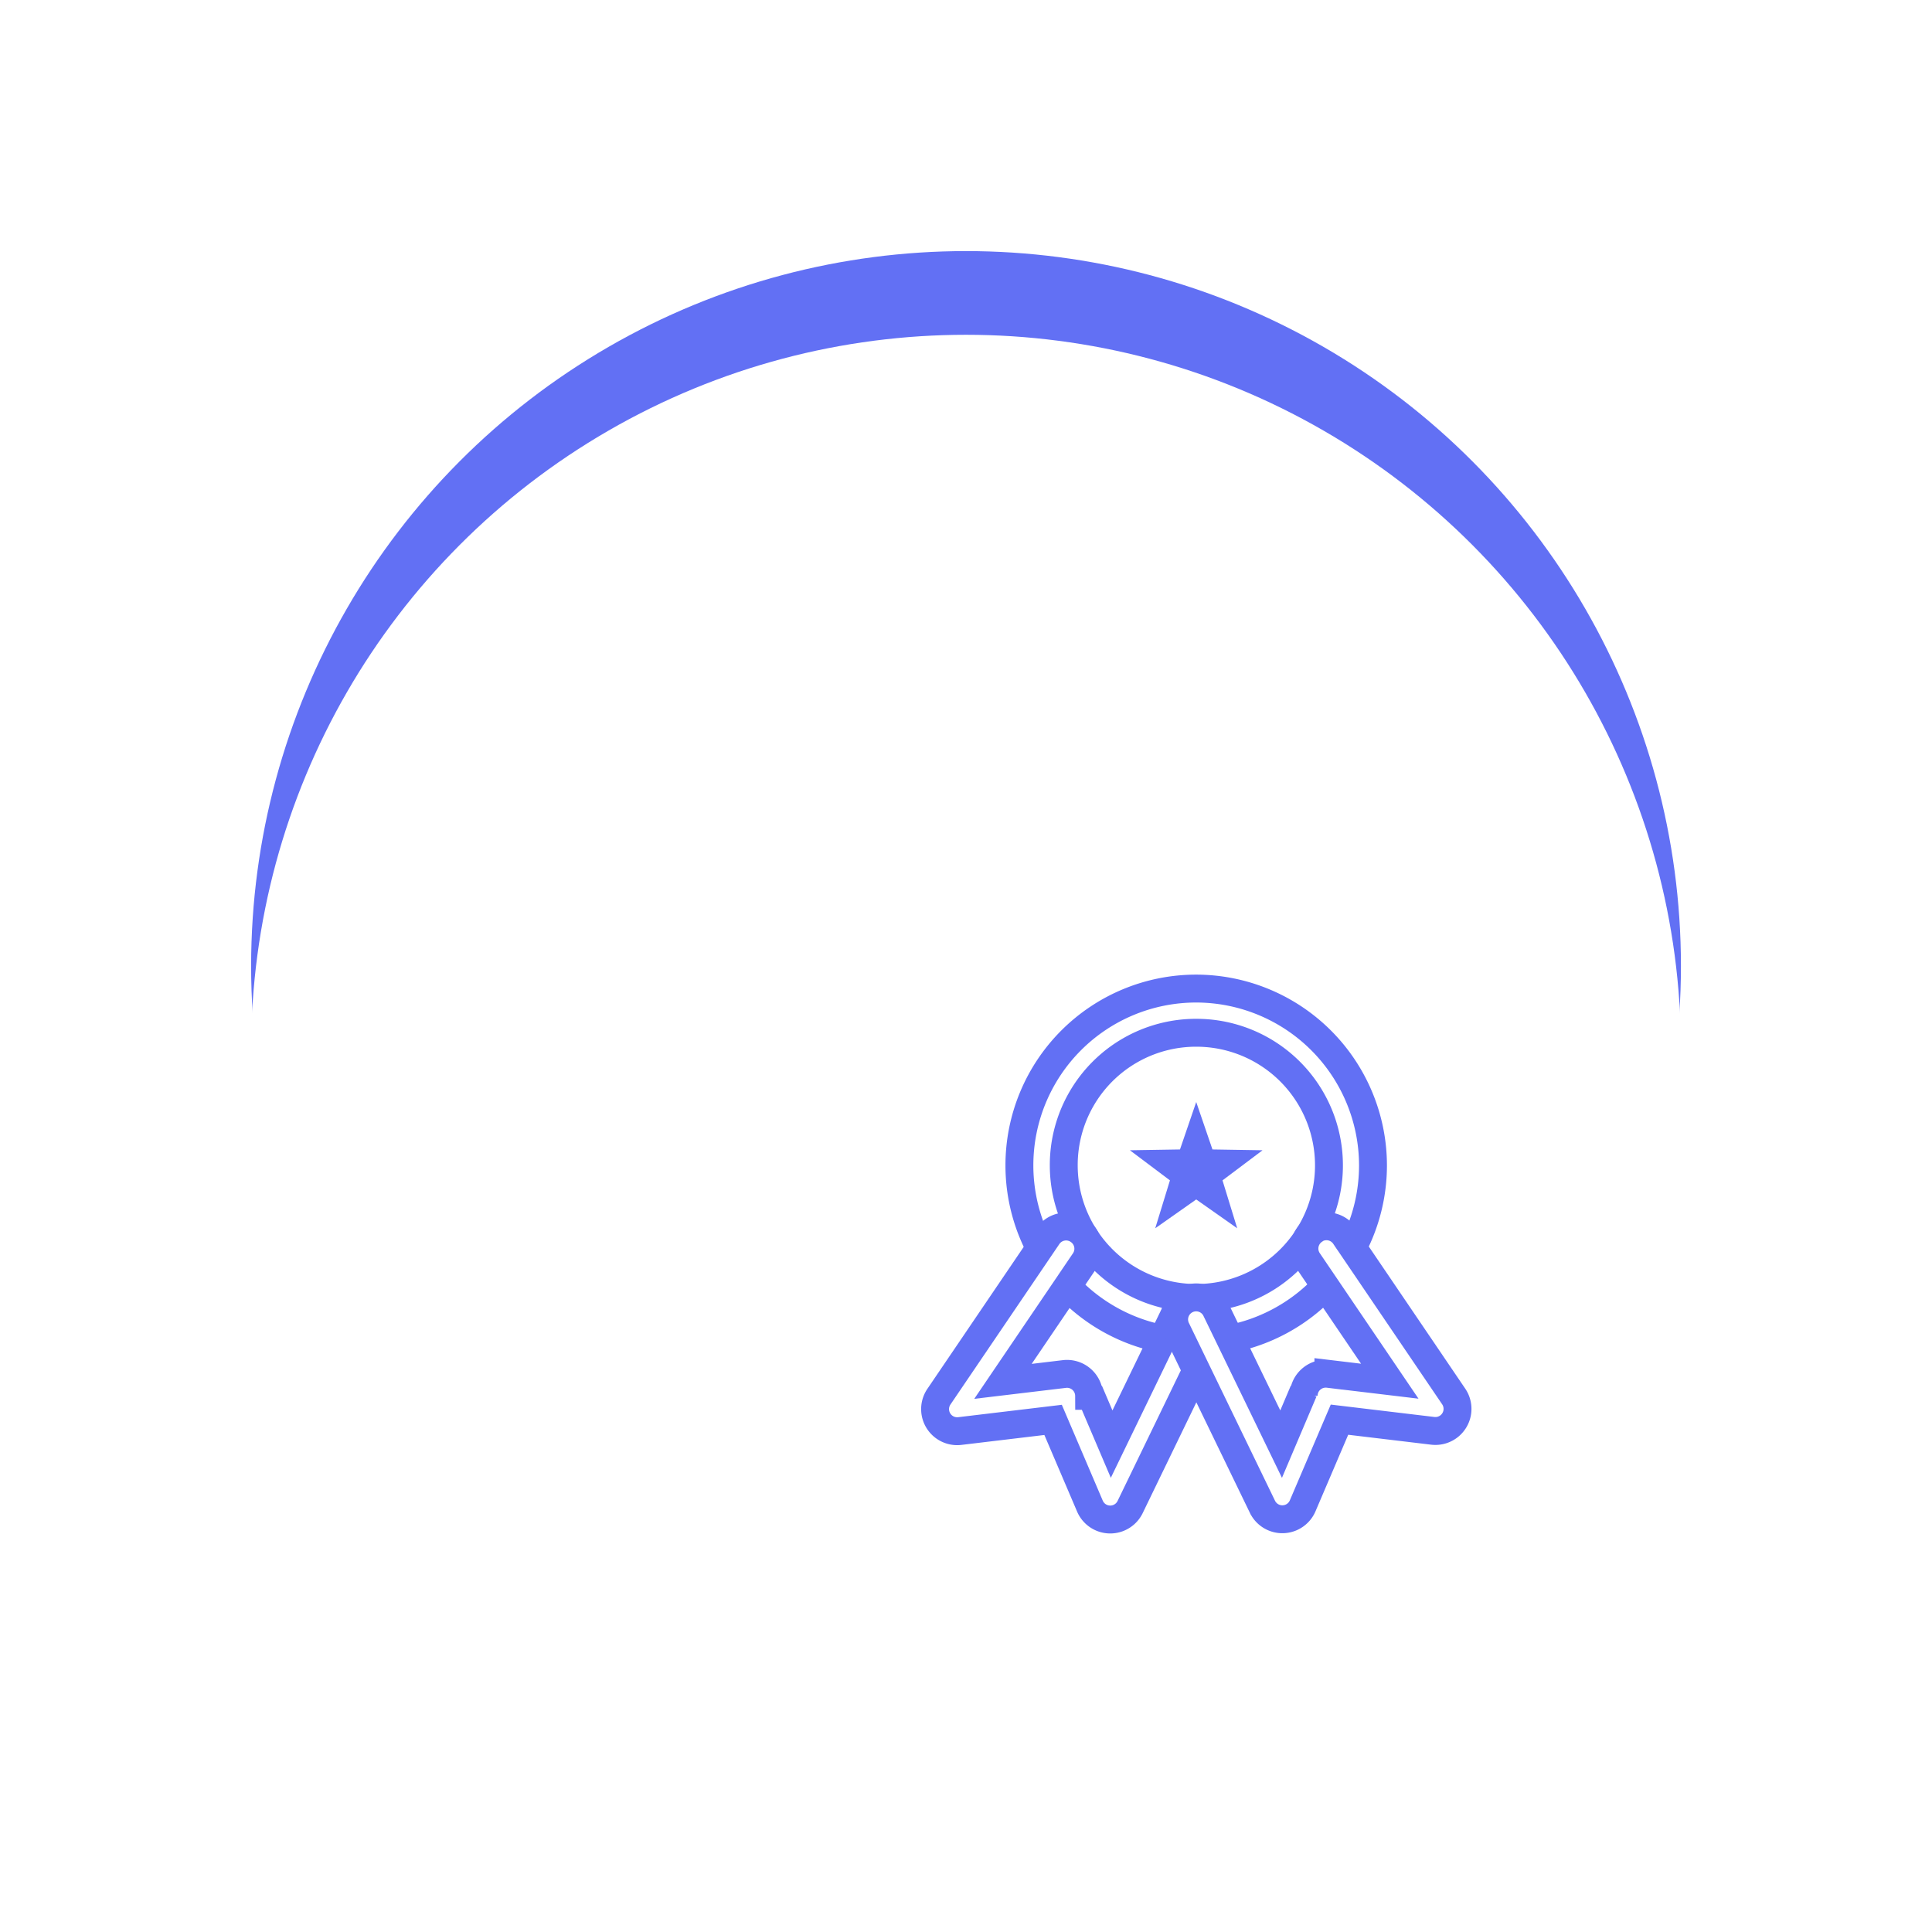
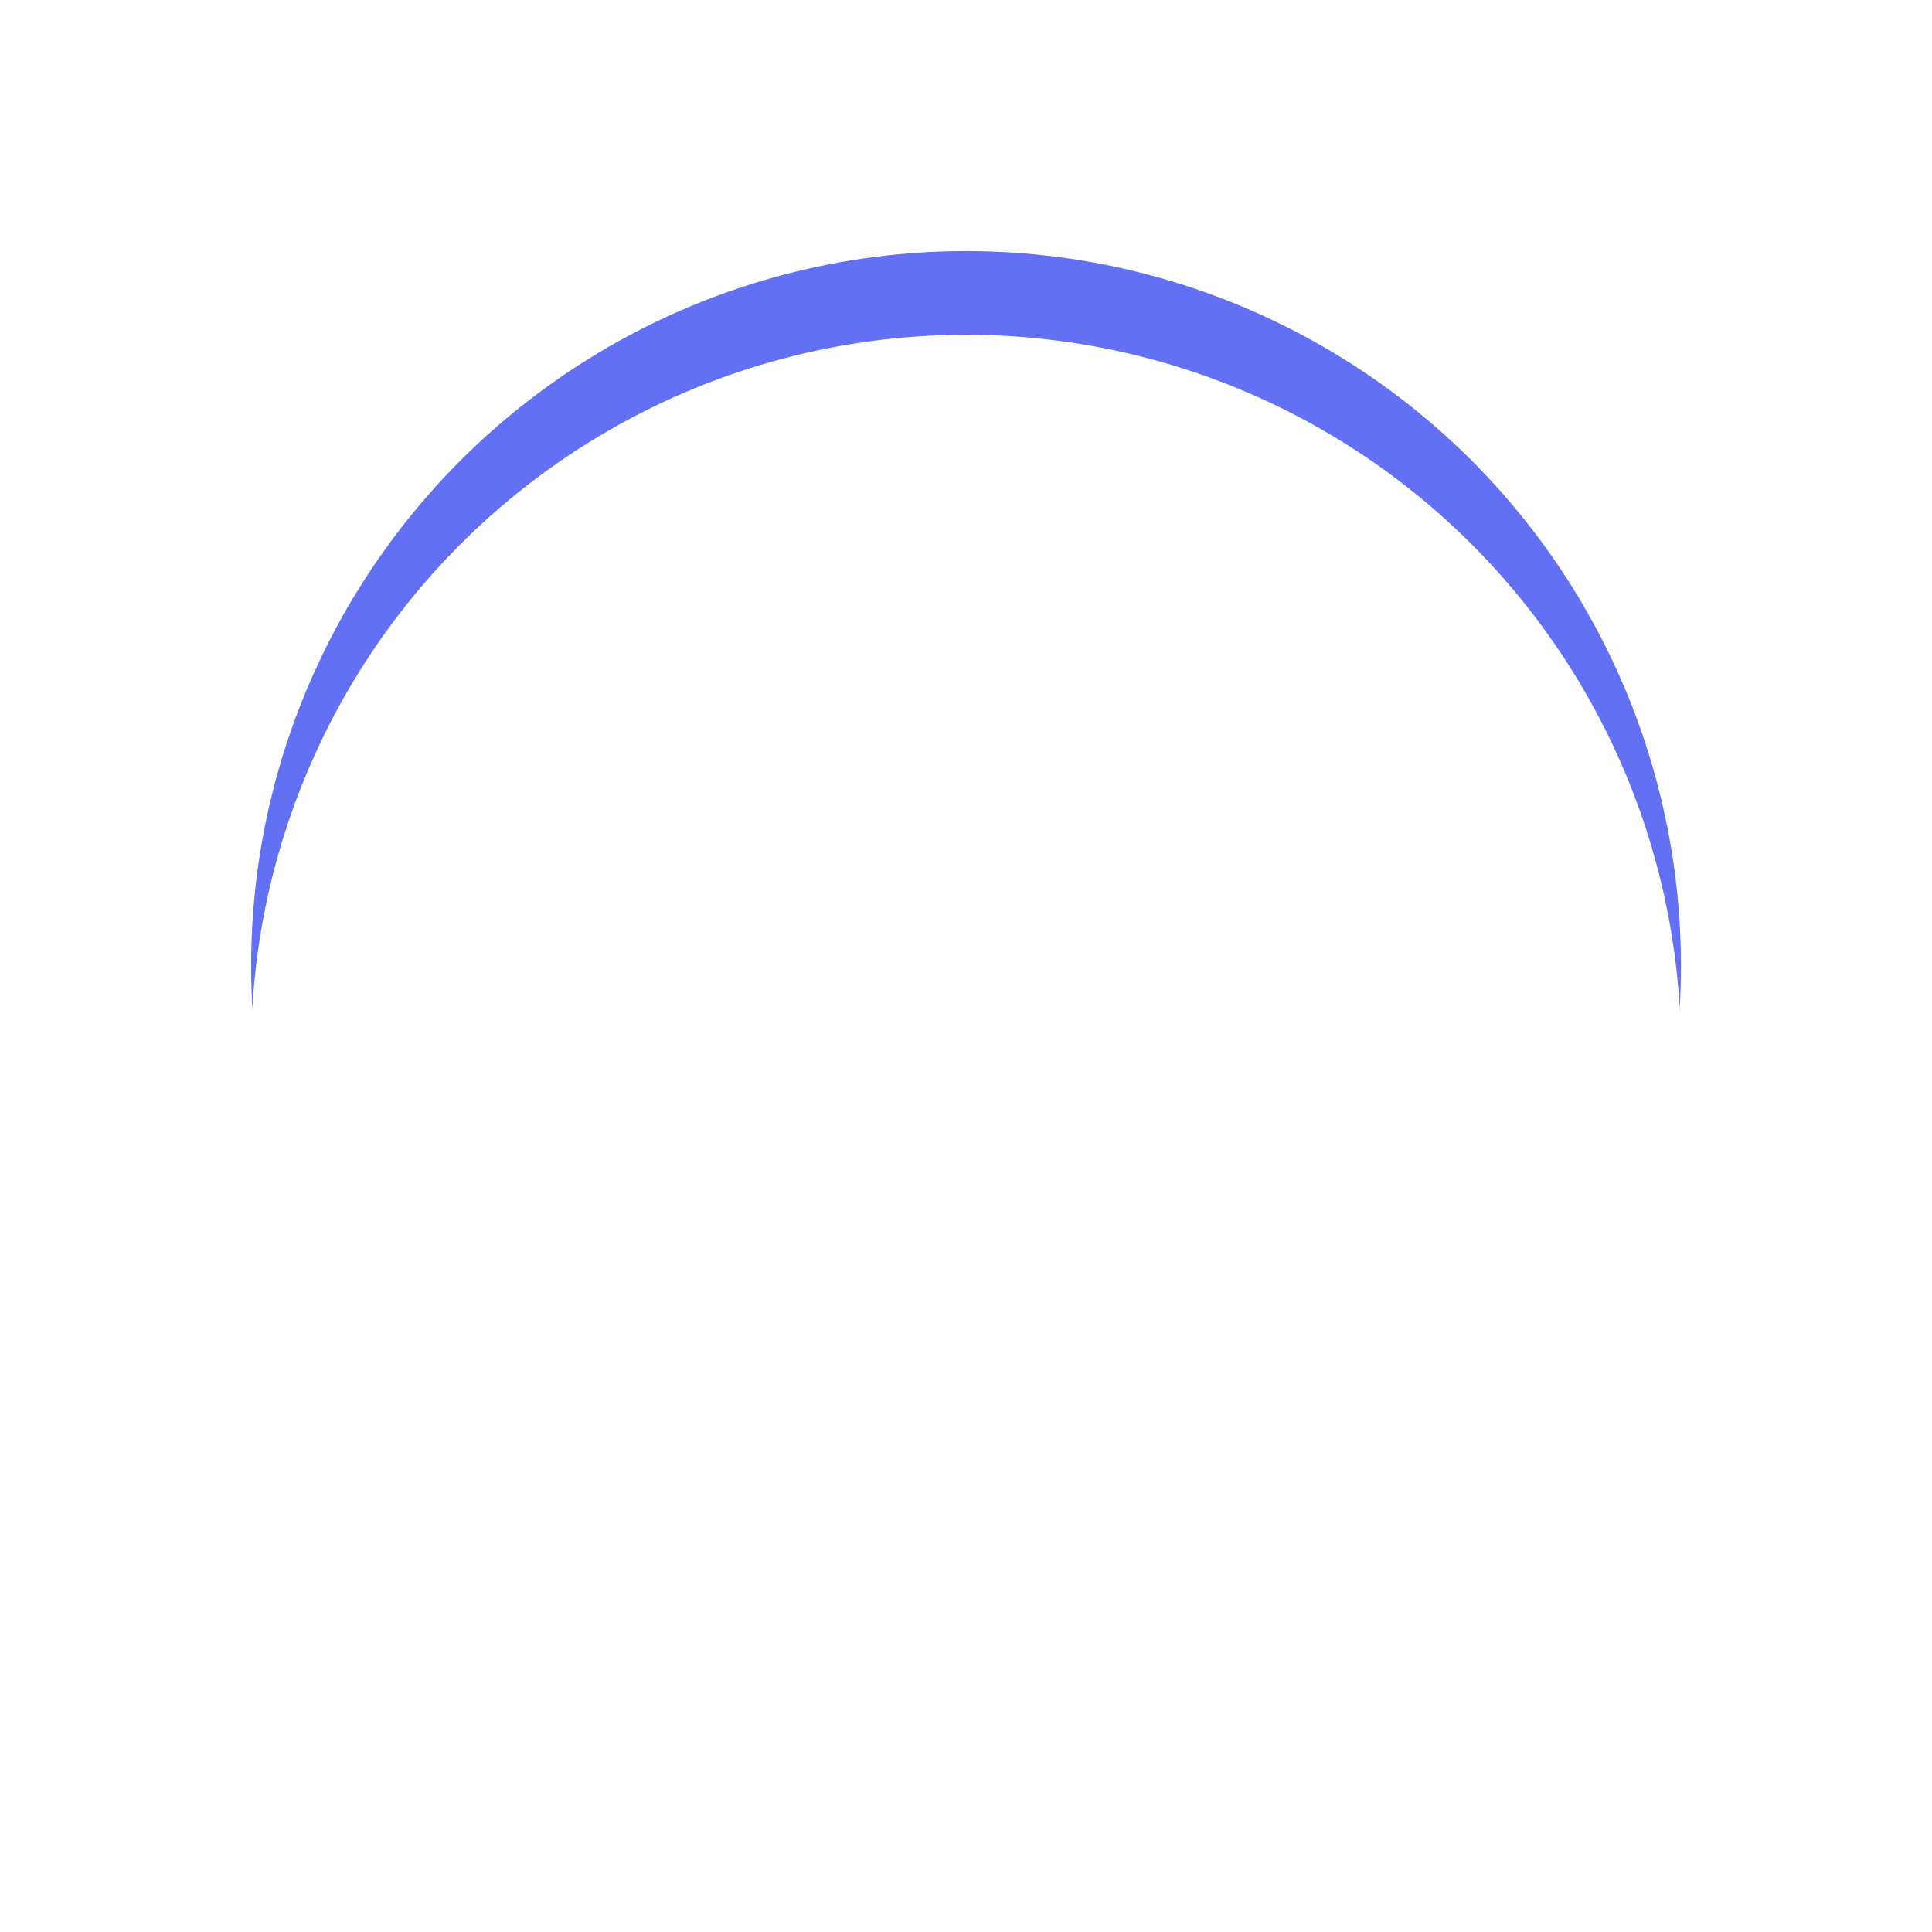
<svg xmlns="http://www.w3.org/2000/svg" width="69.25" height="69.25" viewBox="0 0 69.25 69.25">
  <defs>
    <filter id="Ellipse_1941" x="0" y="0" width="69.25" height="69.25" filterUnits="userSpaceOnUse">
      <feOffset input="SourceAlpha" />
      <feGaussianBlur stdDeviation="3" result="blur" />
      <feFlood flood-opacity="0.161" />
      <feComposite operator="in" in2="blur" />
      <feComposite in="SourceGraphic" />
    </filter>
    <filter id="Ellipse_1941-2" x="0" y="0" width="69.25" height="69.25" filterUnits="userSpaceOnUse">
      <feOffset dy="3" input="SourceAlpha" />
      <feGaussianBlur stdDeviation="3" result="blur-2" />
      <feFlood flood-opacity="0.161" result="color" />
      <feComposite operator="out" in="SourceGraphic" in2="blur-2" />
      <feComposite operator="in" in="color" />
      <feComposite operator="in" in2="SourceGraphic" />
    </filter>
  </defs>
  <g id="Group_103640" data-name="Group 103640" transform="translate(-18511.87 23992)">
    <g id="Group_103638" data-name="Group 103638" transform="translate(18520.871 -23983)">
      <g data-type="innerShadowGroup">
        <g transform="matrix(1, 0, 0, 1, -9, -9)" filter="url(#Ellipse_1941)">
          <ellipse id="Ellipse_1941-3" data-name="Ellipse 1941" cx="25.625" cy="25.625" rx="25.625" ry="25.625" transform="translate(9 9)" fill="#6270f4" />
        </g>
        <g transform="matrix(1, 0, 0, 1, -9, -9)" filter="url(#Ellipse_1941-2)">
          <ellipse id="Ellipse_1941-4" data-name="Ellipse 1941" cx="25.625" cy="25.625" rx="25.625" ry="25.625" transform="translate(9 9)" fill="#fff" />
        </g>
      </g>
    </g>
    <g id="Group_103639" data-name="Group 103639" transform="translate(18531.396 -23976.455)">
      <path id="Path_209897" data-name="Path 209897" d="M154.438,30.547v1.546a.856.856,0,0,1-.338.695L151.627,34.7l-2.476-1.911a.856.856,0,0,1-.338-.695v-1.58l-.193-.2a2.061,2.061,0,0,1-.584-1.338l-.06-.885-.011,0a1.231,1.231,0,0,1-.431-.208.884.884,0,0,1-.268-.442,8.446,8.446,0,0,1-.245-.907,6.426,6.426,0,0,1-.127-.84,1.488,1.488,0,0,1,.045-.61.559.559,0,0,1,.316-.327.863.863,0,0,1,.208-.022c.048-.015-.022-.041-.026-.063V24.63a.394.394,0,0,1-.034-.041,5.439,5.439,0,0,1-.781-2.479,9.773,9.773,0,0,1,.186-2.546.8.8,0,0,0,.952.067c.457-.245,1.119-.892,1.873-1.342a4.457,4.457,0,0,1,2.476-.654,4.04,4.04,0,0,1,2.286.814,2.564,2.564,0,0,1,.762,1.535,1.031,1.031,0,0,1,1.082.45,4.268,4.268,0,0,1,.4,2.249,3.622,3.622,0,0,1-.691,1.918c-.03.03-.056.063-.086.089l0,.026a.748.748,0,0,1,.227.052.563.563,0,0,1,.357.349,2.057,2.057,0,0,1,.03.755,5.472,5.472,0,0,1-.13.84,5.035,5.035,0,0,1-.245.766.966.966,0,0,1-.268.412,1.226,1.226,0,0,1-.431.2c-.033.011-.067.019-.1.03l-.056.855a2.061,2.061,0,0,1-.576,1.327l-.227.242Zm-6.375,1.881c.2,1.022.409,2.048.535,2.929s.171,1.617.216,2.353a8.736,8.736,0,0,1,.643-1.2,4.007,4.007,0,0,1,.728-.766c.535.844.721.4,1.048,1.3L150.776,47.6H139.494c.249-2.208.5-7.958.907-9.464a4.631,4.631,0,0,1,1.844-2.907c.881-.61,3.108-1.033,3.959-1.472a8.253,8.253,0,0,0,1.858-1.334Zm7.549,0c-.2,1.022-.409,2.048-.535,2.929s-.171,1.617-.216,2.353a8.734,8.734,0,0,0-.643-1.2,4.007,4.007,0,0,0-.728-.766c-.513.807-.7.439-1.067,1.29l.606,10.571H164.18c-.249-2.208-.5-7.958-.907-9.464a4.631,4.631,0,0,0-1.844-2.907c-.881-.61-3.108-1.033-3.959-1.472a8.252,8.252,0,0,1-1.858-1.334Z" transform="translate(-139.494 -17.63)" fill="#fff" fill-rule="evenodd" />
      <g id="noun-standards-5265788" transform="translate(13.992 19.889)">
-         <path id="Path_209898" data-name="Path 209898" d="M216.372,69.961a6.337,6.337,0,1,0,6.337,6.337A6.346,6.346,0,0,0,216.372,69.961Zm0,1.584a4.753,4.753,0,1,1-4.747,4.753A4.742,4.742,0,0,1,216.372,71.545Z" transform="translate(-207.014 -69.961)" fill="#fff" stroke="#6270f4" stroke-width="1" />
        <path id="Path_209899" data-name="Path 209899" d="M283.2,142.317a.791.791,0,0,0-.748.535l-.4,1.174-1.24.02h0a.792.792,0,0,0-.462,1.424l.991.746-.364,1.185h0a.792.792,0,0,0,1.212.881l1.013-.713,1.013.713h0a.792.792,0,0,0,1.212-.881l-.364-1.185.991-.746h0a.792.792,0,0,0-.462-1.424l-1.24-.02-.4-1.174h0a.792.792,0,0,0-.748-.536Zm0,2.872a.421.421,0,0,1,.247.764.41.41,0,0,1-.574-.527.793.793,0,0,0,.327-.236Z" transform="translate(-273.839 -139.043)" fill="#fff" />
-         <path id="Path_209900" data-name="Path 209900" d="M148.31,258.575a.792.792,0,0,0-1.1.216l-3.9,5.747h0a.792.792,0,0,0,.748,1.233l3.344-.4,1.321,3.093h0a.792.792,0,0,0,1.438.035l3.081-6.36h0a.79.79,0,0,0-1.421-.69L149.5,266.24l-.807-1.894v.164a.792.792,0,0,0-.888-.783l-2.2.263,2.923-4.309a.792.792,0,0,0-.21-1.1Z" transform="translate(-143.173 -249.911)" fill="#fff" stroke="#6270f4" stroke-width="1" />
-         <path id="Path_209901" data-name="Path 209901" d="M337.561,258.57a.792.792,0,0,0-.21,1.1l2.923,4.309-2.2-.263h0a.792.792,0,0,0-.888.783v-.164l-.807,1.9-2.327-4.8a.79.79,0,1,0-1.421.69l3.081,6.36h0a.792.792,0,0,0,1.438-.035l1.321-3.092,3.344.4h0a.792.792,0,0,0,.748-1.234l-3.9-5.747h0a.792.792,0,0,0-1.1-.216Z" transform="translate(-323.977 -249.906)" fill="#fff" stroke="#6270f4" stroke-width="1" />
-         <path id="Path_209902" data-name="Path 209902" d="M299.863,159.84l.582,1.7,1.795.029-1.435,1.079.527,1.717-1.469-1.033-1.469,1.033.527-1.717-1.435-1.079,1.795-.029Z" transform="translate(-290.504 -155.773)" fill="#6270f4" />
      </g>
    </g>
  </g>
</svg>